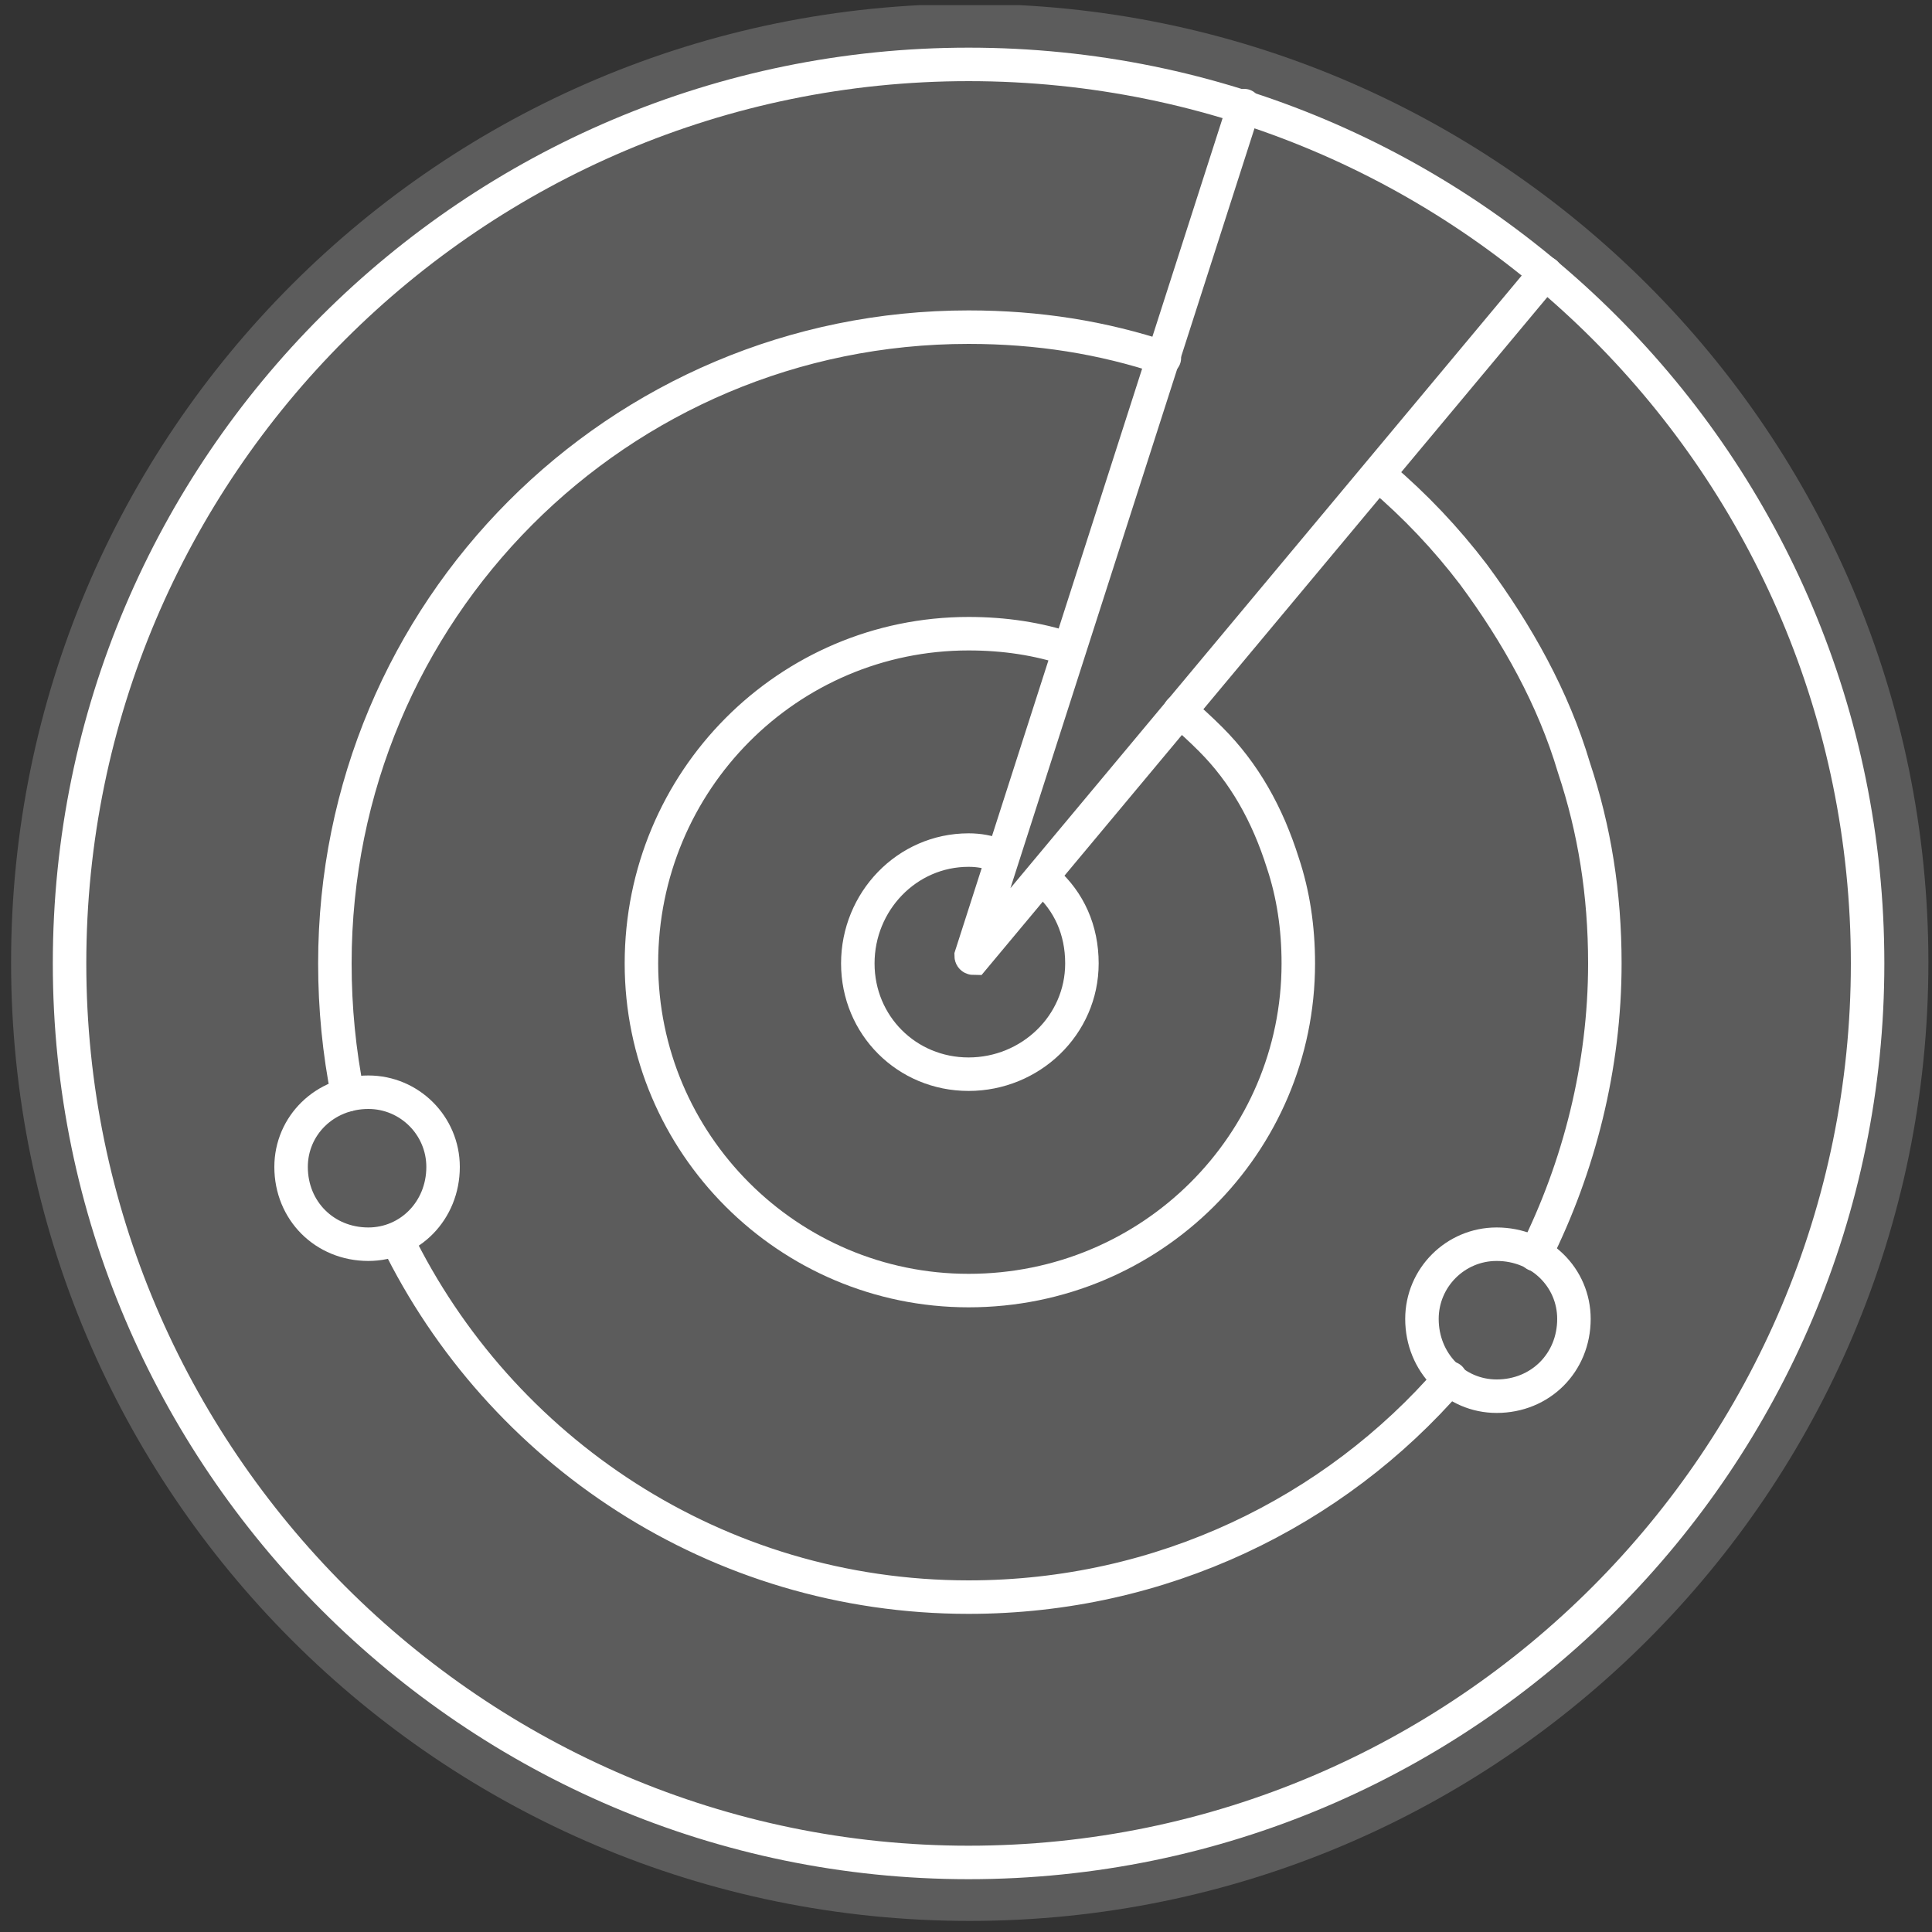
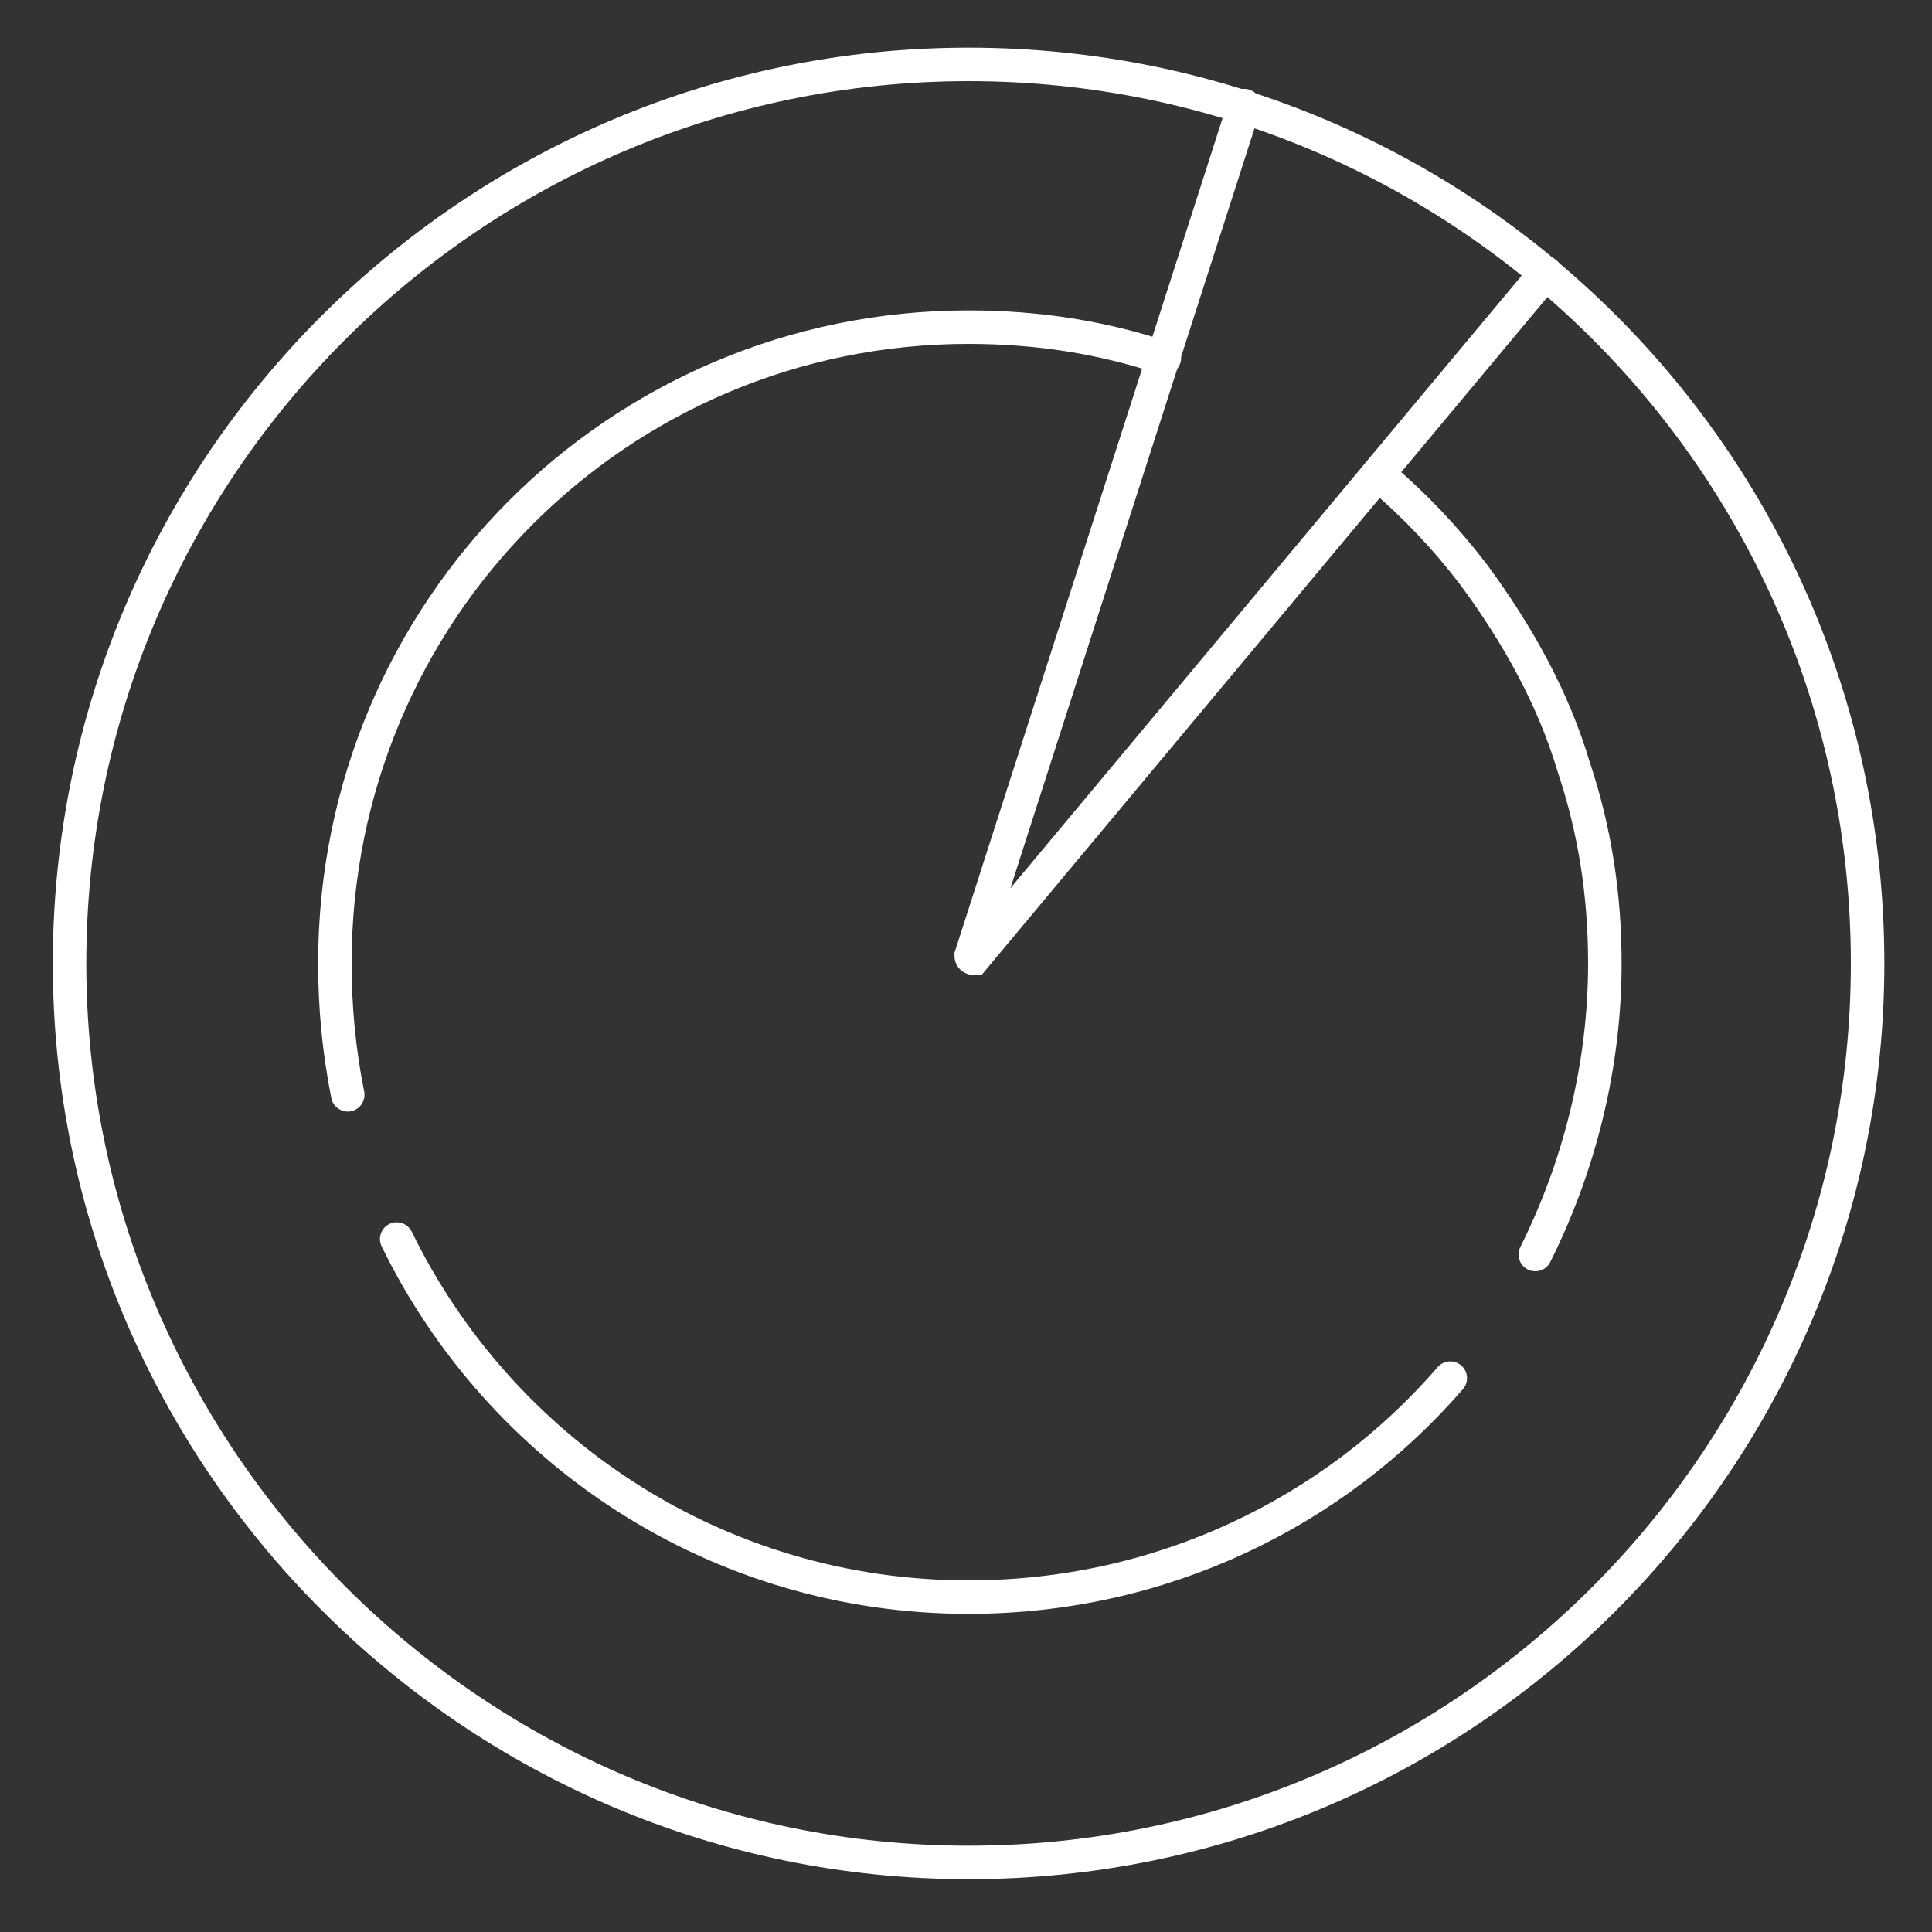
<svg xmlns="http://www.w3.org/2000/svg" version="1.2" viewBox="0 0 75 75" width="75" height="75">
  <rect x="0" y="0" width="75" height="75" fill="#333333" stroke="none" />
  <title>Group 546 copy</title>
  <defs>
    <clipPath clipPathUnits="userSpaceOnUse" id="cp1">
      <path d="m0.43 0.1h74.43v74.5h-74.43z" />
    </clipPath>
    <clipPath clipPathUnits="userSpaceOnUse" id="cp2">
-       <path d="m74.86 37.36c0 20.55-16.67 37.21-37.22 37.21-20.55 0-37.21-16.66-37.21-37.21 0-20.55 16.66-37.21 37.21-37.21 20.55 0 37.22 16.66 37.22 37.21z" />
-     </clipPath>
+       </clipPath>
    <linearGradient id="g1" x1="-676" y1="12625" x2="-675" y2="12625" gradientUnits="userSpaceOnUse">
      <stop offset="0" stop-color="#1634da" />
      <stop offset=".1" stop-color="#1f3cdb" />
      <stop offset=".2" stop-color="#3852df" />
      <stop offset=".4" stop-color="#6276e6" />
      <stop offset=".7" stop-color="#9ca8ef" />
      <stop offset=".9" stop-color="#e4e8fa" />
      <stop offset="1" stop-color="#ffffff" />
    </linearGradient>
  </defs>
  <style>
		.s0 { fill: url(#g1) } 
		.s1 { fill: none;stroke: #ffffff;stroke-width: 1.3 } 
		.s2 { fill: none;stroke: #ffffff;stroke-linecap: round;stroke-width: 1.3 } 
	</style>
  <g id="Group 546 copy">
    <g id="Group 545">
      <g id="Group 544" style="opacity: .2">
        <g id="Group 543">
          <g id="Group 542" clip-path="url(#cp1)">
            <g id="Group 541">
              <g id="Group 540" clip-path="url(#cp2)">
                <path id="Rectangle 287" class="s0" d="m0.4 0.2h74.5v74.4h-74.5z" />
              </g>
            </g>
          </g>
        </g>
      </g>
      <path id="Path 502" class="s1" d="m72.5 37.4c0 19.2-15.6 34.9-34.9 34.9-19.2 0-34.9-15.7-34.9-34.9 0-19.3 15.7-34.9 34.9-34.9 19.3 0 34.9 15.6 34.9 34.9z" />
      <path id="Path 503" class="s2" d="m13.5 42.5q-0.5-2.5-0.5-5.1c0-13.7 11-24.7 24.6-24.7 2.7 0 5.2 0.4 7.6 1.2" />
      <path id="Path 504" class="s2" d="m56.3 53.5c-4.5 5.2-11.2 8.5-18.7 8.5-9.8 0-18.2-5.7-22.2-13.9" />
      <path id="Path 505" class="s2" d="m53.6 18.5q2 1.7 3.6 3.8c1.7 2.3 3.1 4.8 3.9 7.5 0.8 2.4 1.2 4.9 1.2 7.6 0 4-1 7.9-2.7 11.3" />
-       <path id="Path 506" class="s2" d="m45.8 27.6q0.6 0.5 1.2 1.1c1.3 1.3 2.2 2.9 2.8 4.8q0.6 1.8 0.6 3.9c0 7-5.7 12.7-12.8 12.7-7 0-12.7-5.7-12.7-12.7 0-7.1 5.7-12.8 12.7-12.8q2.1 0 3.9 0.6" />
-       <path id="Path 507" class="s2" d="m17.2 45.3c0 1.7-1.3 3-2.9 3-1.7 0-3-1.3-3-3 0-1.6 1.3-2.9 3-2.9 1.6 0 2.9 1.3 2.9 2.9z" />
-       <path id="Path 508" class="s2" d="m61.1 51.2c0 1.7-1.3 3-3 3-1.6 0-2.9-1.3-2.9-3 0-1.6 1.3-2.9 2.9-2.9 1.7 0 3 1.3 3 2.9z" />
-       <path id="Path 509" class="s2" d="m40.6 34.2c0.9 0.8 1.4 1.9 1.4 3.2 0 2.4-2 4.3-4.4 4.3-2.4 0-4.3-1.9-4.3-4.3 0-2.4 1.9-4.4 4.3-4.4q0.6 0 1.1 0.2" />
+       <path id="Path 508" class="s2" d="m61.1 51.2z" />
      <path id="Path 510" class="s2" d="m60 10.6l-22.2 26.6c0 0-0.1 0-0.1-0.1l10.6-33" />
    </g>
  </g>
</svg>